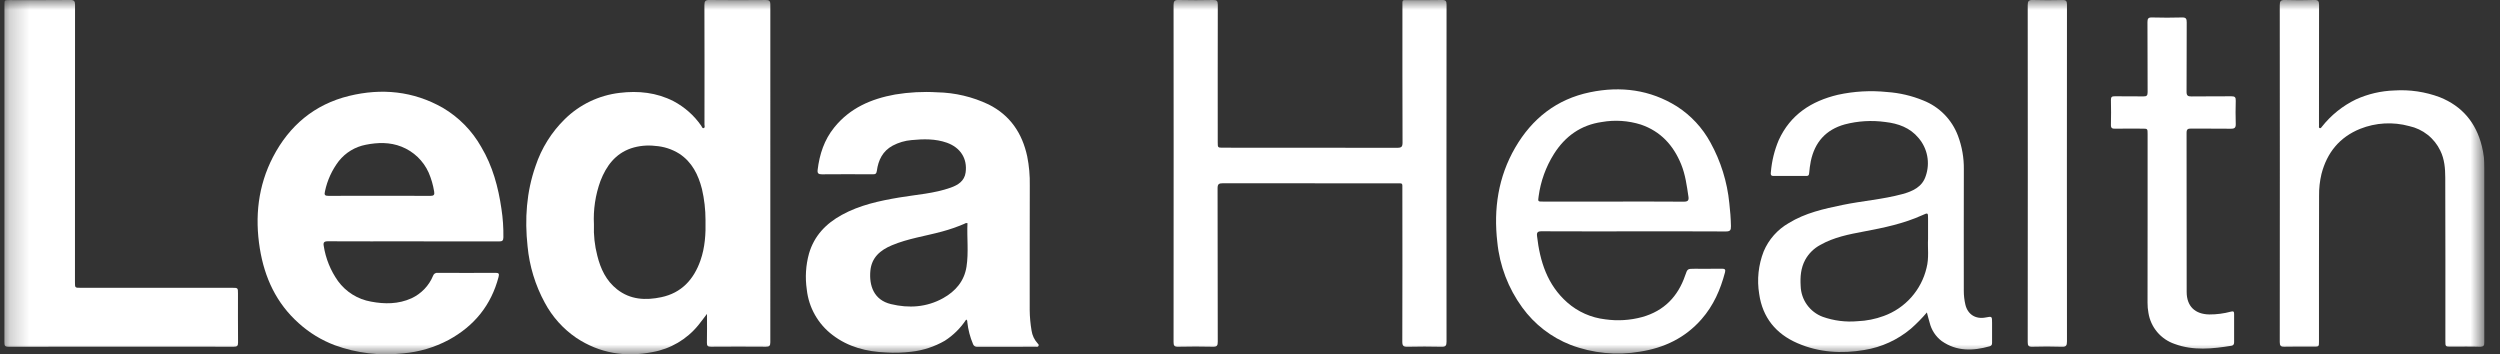
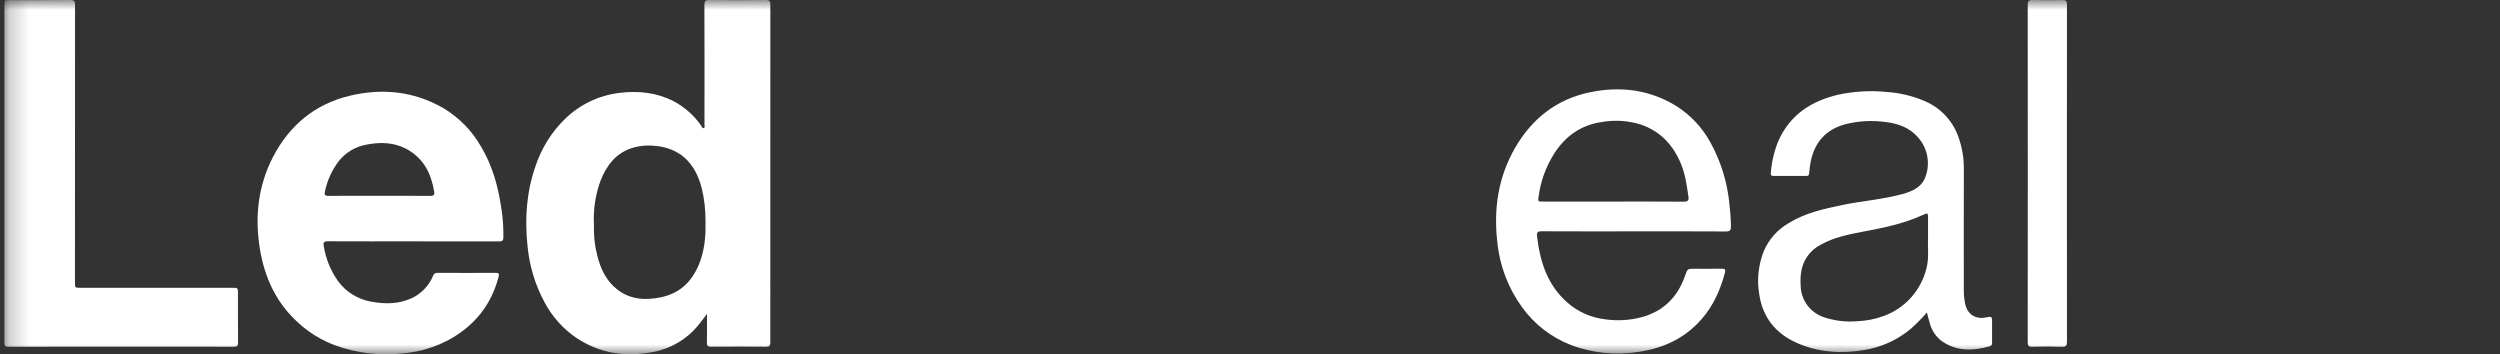
<svg xmlns="http://www.w3.org/2000/svg" width="127" height="18" viewBox="0 0 127 18" fill="none">
  <rect x="0" y="0" width="127" height="18" fill="#333333" stroke="none" />
  <g style="mix-blend-mode:luminosity" clip-path="url(#clip0_2275_66117)">
    <mask id="mask0_2275_66117" style="mask-type:luminance" maskUnits="userSpaceOnUse" x="0" y="0" width="127" height="18">
      <path d="M126.215 0H0.215V18H126.215V0Z" fill="white" />
    </mask>
    <g mask="url(#mask0_2275_66117)">
-       <path d="M73.48 8.832C73.48 11.674 73.481 14.516 73.484 17.358C73.484 17.559 73.434 17.621 73.229 17.615C72.652 17.601 72.074 17.602 71.497 17.615C71.296 17.619 71.237 17.567 71.237 17.361C71.243 14.778 71.245 12.196 71.24 9.613C71.24 9.277 71.273 9.314 70.93 9.314C67.994 9.313 65.058 9.311 62.122 9.309C61.911 9.309 61.851 9.358 61.853 9.574C61.861 12.171 61.857 14.767 61.862 17.364C61.862 17.548 61.825 17.619 61.622 17.614C61.03 17.6 60.438 17.601 59.847 17.614C59.653 17.618 59.616 17.552 59.617 17.374C59.623 14.082 59.624 10.791 59.621 7.5C59.621 5.086 59.62 2.672 59.617 0.257C59.617 0.056 59.669 -0.005 59.873 0C60.457 0.013 61.042 0.012 61.627 0C61.812 -0.004 61.864 0.045 61.864 0.234C61.858 2.563 61.861 4.894 61.861 7.223C61.861 7.501 61.861 7.503 62.129 7.503C65.078 7.503 68.028 7.504 70.979 7.508C71.192 7.508 71.25 7.458 71.249 7.242C71.24 4.933 71.243 2.624 71.243 0.315C71.243 -0.035 71.206 0.007 71.564 0.006C72.128 0.004 72.69 0.013 73.254 0C73.448 -0.005 73.485 0.06 73.485 0.239C73.479 3.105 73.477 5.969 73.48 8.832Z" fill="white" />
      <path d="M0.217 8.812V0.284C0.217 0.005 0.217 0.005 0.486 0.005C1.514 0.005 2.541 0.011 3.57 7.42969e-05C3.772 -0.003 3.812 0.065 3.812 0.251C3.806 4.946 3.805 9.642 3.808 14.336C3.808 14.62 3.808 14.62 4.093 14.62H11.781C12.089 14.62 12.089 14.62 12.089 14.915C12.089 15.743 12.085 16.572 12.093 17.4C12.094 17.568 12.046 17.614 11.879 17.613C8.063 17.608 4.247 17.609 0.43 17.614C0.241 17.614 0.215 17.544 0.215 17.381C0.219 14.525 0.22 11.669 0.217 8.812Z" fill="white" />
-       <path d="M115.816 8.809C115.816 5.959 115.815 3.109 115.812 0.26C115.812 0.061 115.859 -0.005 116.066 0C116.565 0.015 117.066 0.016 117.566 0C117.769 -0.006 117.808 0.066 117.808 0.251C117.802 2.251 117.801 4.251 117.804 6.252C117.804 6.294 117.801 6.336 117.805 6.378C117.809 6.424 117.781 6.488 117.841 6.509C117.897 6.53 117.924 6.472 117.954 6.436C118.416 5.85 119.006 5.376 119.679 5.051C120.293 4.772 120.956 4.618 121.63 4.596C122.417 4.545 123.205 4.662 123.943 4.939C125.084 5.395 125.78 6.236 126.076 7.415C126.168 7.78 126.214 8.156 126.213 8.534C126.211 11.475 126.211 14.415 126.216 17.356C126.216 17.556 126.166 17.619 125.961 17.614C125.483 17.598 125.004 17.609 124.524 17.609C124.225 17.609 124.225 17.609 124.225 17.32C124.225 14.554 124.23 11.79 124.219 9.024C124.218 8.56 124.182 8.089 123.968 7.654C123.818 7.34 123.598 7.064 123.324 6.847C123.05 6.631 122.73 6.48 122.389 6.406C121.564 6.18 120.687 6.229 119.892 6.546C118.849 6.97 118.214 7.751 117.933 8.829C117.845 9.196 117.803 9.572 117.809 9.95C117.8 12.414 117.805 14.877 117.804 17.34C117.804 17.609 117.804 17.609 117.526 17.609C117.034 17.609 116.54 17.6 116.048 17.613C115.859 17.618 115.812 17.561 115.812 17.377C115.818 14.523 115.819 11.667 115.816 8.809Z" fill="white" />
-       <path d="M109.098 11.162V6.804C109.098 6.535 109.098 6.535 108.819 6.535C108.361 6.535 107.904 6.529 107.446 6.537C107.297 6.54 107.231 6.51 107.235 6.342C107.246 5.922 107.244 5.5 107.235 5.079C107.232 4.928 107.285 4.888 107.429 4.891C107.915 4.899 108.4 4.887 108.886 4.897C109.055 4.901 109.1 4.847 109.099 4.682C109.092 3.496 109.099 2.31 109.091 1.124C109.09 0.941 109.135 0.882 109.325 0.887C109.832 0.9 110.339 0.903 110.846 0.887C111.053 0.881 111.086 0.957 111.085 1.139C111.078 2.311 111.086 3.483 111.077 4.656C111.076 4.855 111.138 4.901 111.326 4.899C112.002 4.888 112.678 4.9 113.355 4.891C113.534 4.888 113.582 4.945 113.576 5.118C113.564 5.51 113.564 5.903 113.576 6.296C113.582 6.479 113.524 6.541 113.336 6.539C112.66 6.529 111.984 6.54 111.308 6.532C111.139 6.529 111.077 6.568 111.078 6.751C111.083 9.447 111.085 12.142 111.083 14.837C111.085 15.556 111.506 15.962 112.23 15.974C112.601 15.976 112.972 15.928 113.331 15.831C113.463 15.798 113.493 15.829 113.493 15.951C113.491 16.428 113.489 16.906 113.493 17.383C113.494 17.484 113.457 17.548 113.36 17.564C112.392 17.72 111.421 17.823 110.473 17.473C110.128 17.356 109.822 17.148 109.587 16.87C109.352 16.592 109.198 16.255 109.141 15.896C109.109 15.724 109.093 15.55 109.095 15.375C109.099 13.97 109.1 12.565 109.098 11.162Z" fill="white" />
      <path d="M104.998 8.818C104.998 11.661 104.999 14.503 105.002 17.345C105.002 17.552 104.959 17.625 104.738 17.615C104.238 17.597 103.738 17.601 103.239 17.614C103.046 17.619 103.007 17.555 103.008 17.375C103.013 14.548 103.014 11.72 103.012 8.891C103.012 6.014 103.01 3.137 103.008 0.26C103.008 0.061 103.054 -0.005 103.261 0C103.768 0.015 104.275 0.013 104.781 0.002C104.963 -0.002 105.002 0.06 105.002 0.23C104.996 3.092 104.995 5.955 104.998 8.818Z" fill="white" />
      <path d="M38.891 0.001C37.941 0.009 36.99 0.012 36.039 8.01061e-05C35.832 -0.003 35.784 0.059 35.784 0.258C35.792 2.279 35.79 4.302 35.787 6.323C35.787 6.387 35.829 6.483 35.745 6.508C35.675 6.53 35.655 6.432 35.621 6.385C35.259 5.864 34.778 5.438 34.217 5.141C33.352 4.698 32.429 4.602 31.473 4.718C30.426 4.842 29.449 5.309 28.697 6.047C28.017 6.712 27.506 7.53 27.207 8.432C26.741 9.757 26.651 11.127 26.8 12.509C26.894 13.515 27.192 14.491 27.675 15.378C28.056 16.092 28.604 16.703 29.272 17.16C30.462 17.951 31.77 18.158 33.158 17.884C34.065 17.721 34.884 17.24 35.468 16.527C35.61 16.355 35.738 16.173 35.915 15.946C35.915 16.476 35.922 16.944 35.911 17.412C35.907 17.573 35.961 17.614 36.117 17.613C37.047 17.606 37.976 17.606 38.906 17.613C39.079 17.614 39.132 17.568 39.132 17.391C39.128 11.671 39.128 5.95 39.133 0.229C39.133 0.036 39.068 7.9382e-05 38.891 0.001ZM35.581 13.236C35.242 14.197 34.621 14.882 33.591 15.098C32.799 15.265 32.021 15.229 31.348 14.699C30.793 14.263 30.509 13.656 30.344 12.992C30.209 12.475 30.151 11.941 30.172 11.407C30.133 10.653 30.246 9.899 30.504 9.19C30.8 8.431 31.253 7.811 32.062 7.533C32.455 7.405 32.871 7.364 33.281 7.412C33.717 7.44 34.138 7.576 34.508 7.808C35.157 8.233 35.474 8.88 35.659 9.601C35.779 10.119 35.84 10.648 35.84 11.179C35.857 11.879 35.816 12.57 35.581 13.236Z" fill="white" />
      <path d="M25.474 10.615C25.314 9.509 25.027 8.437 24.447 7.465C23.983 6.642 23.309 5.956 22.494 5.476C20.996 4.624 19.384 4.469 17.73 4.873C15.973 5.304 14.694 6.384 13.868 7.975C13.108 9.441 12.94 11.015 13.2 12.628C13.438 14.1 14.035 15.403 15.177 16.42C15.713 16.906 16.337 17.285 17.015 17.54C18.119 17.942 19.302 18.084 20.47 17.952C21.283 17.883 22.073 17.65 22.793 17.267C24.09 16.56 24.95 15.507 25.327 14.07C25.37 13.904 25.34 13.859 25.171 13.86C24.192 13.866 23.214 13.866 22.236 13.86C22.185 13.854 22.133 13.865 22.09 13.892C22.047 13.92 22.015 13.962 21.999 14.011C21.791 14.515 21.399 14.923 20.903 15.153C20.239 15.454 19.541 15.454 18.846 15.322C18.174 15.204 17.573 14.83 17.171 14.279C16.793 13.746 16.544 13.133 16.445 12.488C16.413 12.318 16.468 12.256 16.653 12.257C18.096 12.264 19.539 12.261 20.983 12.261C22.44 12.261 23.897 12.258 25.354 12.264C25.515 12.264 25.57 12.226 25.572 12.054C25.579 11.572 25.547 11.091 25.474 10.615ZM21.859 9.951C20.994 9.944 20.128 9.948 19.264 9.948C18.405 9.948 17.547 9.944 16.689 9.95C16.5 9.951 16.463 9.899 16.509 9.716C16.626 9.159 16.866 8.636 17.21 8.184C17.554 7.751 18.041 7.457 18.584 7.353C19.191 7.233 19.805 7.215 20.399 7.452C21.012 7.695 21.506 8.167 21.776 8.768C21.908 9.076 22.002 9.399 22.055 9.73C22.086 9.892 22.038 9.953 21.859 9.951Z" fill="white" />
-       <path d="M52.705 17.436C52.544 17.258 52.439 17.036 52.404 16.799C52.345 16.455 52.313 16.107 52.309 15.758C52.31 13.646 52.306 11.532 52.313 9.421C52.323 8.924 52.279 8.428 52.182 7.941C51.929 6.771 51.32 5.858 50.227 5.309C49.408 4.918 48.515 4.707 47.608 4.689C46.893 4.646 46.176 4.684 45.469 4.801C44.252 5.023 43.177 5.487 42.381 6.473C41.871 7.103 41.631 7.839 41.536 8.631C41.515 8.806 41.579 8.858 41.756 8.855C42.615 8.847 43.474 8.85 44.332 8.854C44.463 8.854 44.523 8.836 44.544 8.678C44.616 8.135 44.841 7.672 45.349 7.398C45.647 7.24 45.974 7.144 46.31 7.116C46.915 7.058 47.513 7.044 48.098 7.249C48.786 7.493 49.152 8.055 49.053 8.765C48.993 9.194 48.672 9.398 48.299 9.531C47.454 9.832 46.561 9.885 45.686 10.032C44.673 10.202 43.675 10.416 42.763 10.917C41.956 11.36 41.36 11.979 41.097 12.882C40.933 13.477 40.895 14.099 40.985 14.71C41.034 15.164 41.176 15.603 41.401 16C41.627 16.398 41.931 16.745 42.296 17.02C43.093 17.631 44.026 17.866 45.011 17.905C45.439 17.932 45.869 17.919 46.294 17.868C46.895 17.801 47.476 17.61 47.999 17.308C48.432 17.029 48.801 16.662 49.083 16.232C49.153 16.282 49.135 16.328 49.14 16.368C49.182 16.75 49.279 17.124 49.429 17.478C49.443 17.521 49.471 17.558 49.508 17.583C49.545 17.608 49.59 17.621 49.635 17.618C50.628 17.614 51.621 17.615 52.612 17.615C52.665 17.615 52.733 17.637 52.759 17.568C52.783 17.507 52.738 17.471 52.705 17.436ZM49.098 13.552C48.984 14.28 48.542 14.795 47.912 15.146C47.074 15.613 46.168 15.668 45.258 15.448C44.384 15.237 44.148 14.504 44.214 13.762C44.276 13.081 44.715 12.708 45.311 12.459C46.131 12.115 47.01 11.994 47.861 11.761C48.246 11.657 48.624 11.526 48.991 11.369C49.013 11.352 49.039 11.341 49.066 11.335C49.093 11.33 49.121 11.331 49.148 11.337C49.112 12.07 49.213 12.815 49.098 13.552Z" fill="white" />
      <path d="M87.849 10.318C87.742 9.236 87.415 8.188 86.889 7.237C86.485 6.494 85.901 5.865 85.19 5.407C83.826 4.554 82.332 4.365 80.776 4.686C79.079 5.035 77.829 6.024 76.972 7.5C76.108 8.989 75.868 10.617 76.064 12.304C76.183 13.502 76.62 14.646 77.329 15.618C77.95 16.476 78.805 17.137 79.792 17.522C80.912 17.948 82.126 18.066 83.308 17.865C84.54 17.672 85.602 17.169 86.437 16.217C87.046 15.524 87.399 14.713 87.63 13.836C87.667 13.696 87.626 13.649 87.48 13.65C87.016 13.657 86.551 13.653 86.086 13.653C85.724 13.653 85.724 13.653 85.608 13.989C85.24 15.065 84.532 15.795 83.422 16.106C82.811 16.272 82.173 16.311 81.547 16.222C80.83 16.14 80.156 15.841 79.615 15.364C78.601 14.469 78.228 13.278 78.081 11.988C78.059 11.806 78.118 11.748 78.309 11.749C79.872 11.757 81.436 11.753 82.999 11.753C84.556 11.753 86.111 11.748 87.668 11.758C87.891 11.76 87.937 11.693 87.932 11.486C87.925 11.095 87.894 10.706 87.849 10.318ZM85.542 10.245C84.346 10.235 83.148 10.24 81.952 10.24H78.382C78.118 10.24 78.126 10.24 78.162 9.975C78.264 9.209 78.53 8.474 78.942 7.819C79.511 6.92 80.309 6.348 81.379 6.197C82.039 6.082 82.717 6.128 83.356 6.328C84.359 6.671 85.007 7.379 85.401 8.343C85.617 8.873 85.69 9.433 85.773 9.992C85.8 10.17 85.752 10.246 85.542 10.245Z" fill="white" />
      <path d="M101.197 16.396C101.197 16.065 101.197 16.065 100.871 16.128C100.361 16.227 99.96 15.974 99.841 15.475C99.787 15.243 99.76 15.007 99.761 14.769C99.761 12.713 99.757 10.658 99.763 8.601C99.771 8.02 99.669 7.442 99.465 6.898C99.313 6.492 99.078 6.123 98.775 5.814C98.472 5.505 98.106 5.263 97.703 5.104C97.12 4.864 96.501 4.719 95.871 4.675C95.033 4.588 94.186 4.635 93.363 4.815C92.022 5.135 90.952 5.818 90.359 7.119C90.141 7.634 90.007 8.181 89.961 8.738C89.95 8.832 89.933 8.94 90.094 8.939C90.65 8.935 91.206 8.936 91.763 8.939C91.859 8.939 91.896 8.906 91.904 8.805C91.921 8.597 91.949 8.39 91.989 8.184C92.192 7.223 92.753 6.587 93.715 6.319C94.388 6.143 95.089 6.102 95.778 6.198C96.433 6.274 97.027 6.487 97.46 7.007C97.685 7.269 97.838 7.584 97.902 7.923C97.967 8.261 97.942 8.61 97.829 8.936C97.653 9.498 97.158 9.72 96.635 9.861C95.641 10.13 94.61 10.203 93.604 10.411C92.654 10.607 91.706 10.817 90.868 11.333C90.297 11.66 89.85 12.165 89.595 12.771C89.326 13.459 89.247 14.206 89.367 14.934C89.538 16.131 90.217 16.959 91.308 17.432C92.398 17.906 93.547 17.977 94.711 17.779C95.582 17.639 96.399 17.265 97.074 16.698C97.364 16.443 97.635 16.167 97.886 15.873C97.94 16.073 97.978 16.234 98.027 16.393C98.117 16.764 98.332 17.093 98.636 17.324C99.396 17.857 100.224 17.831 101.074 17.592C101.177 17.563 101.198 17.503 101.197 17.407C101.194 17.07 101.198 16.732 101.197 16.396ZM97.868 13.611C97.737 14.165 97.47 14.679 97.091 15.105C96.712 15.531 96.233 15.856 95.696 16.051C95.269 16.209 94.82 16.299 94.365 16.317C93.766 16.371 93.161 16.295 92.594 16.094C92.273 15.974 91.996 15.762 91.796 15.484C91.597 15.207 91.485 14.876 91.474 14.535C91.446 14.065 91.478 13.621 91.705 13.198C91.882 12.878 92.147 12.616 92.469 12.444C93.159 12.052 93.923 11.903 94.688 11.76C95.7 11.57 96.708 11.36 97.653 10.932C97.945 10.8 97.945 10.797 97.945 11.116V12.143C97.919 12.58 98.003 13.1 97.868 13.611Z" fill="white" />
    </g>
  </g>
  <defs>
    <clipPath id="clip0_2275_66117">
      <rect width="126" height="18" fill="white" transform="translate(0.215)" />
    </clipPath>
  </defs>
</svg>